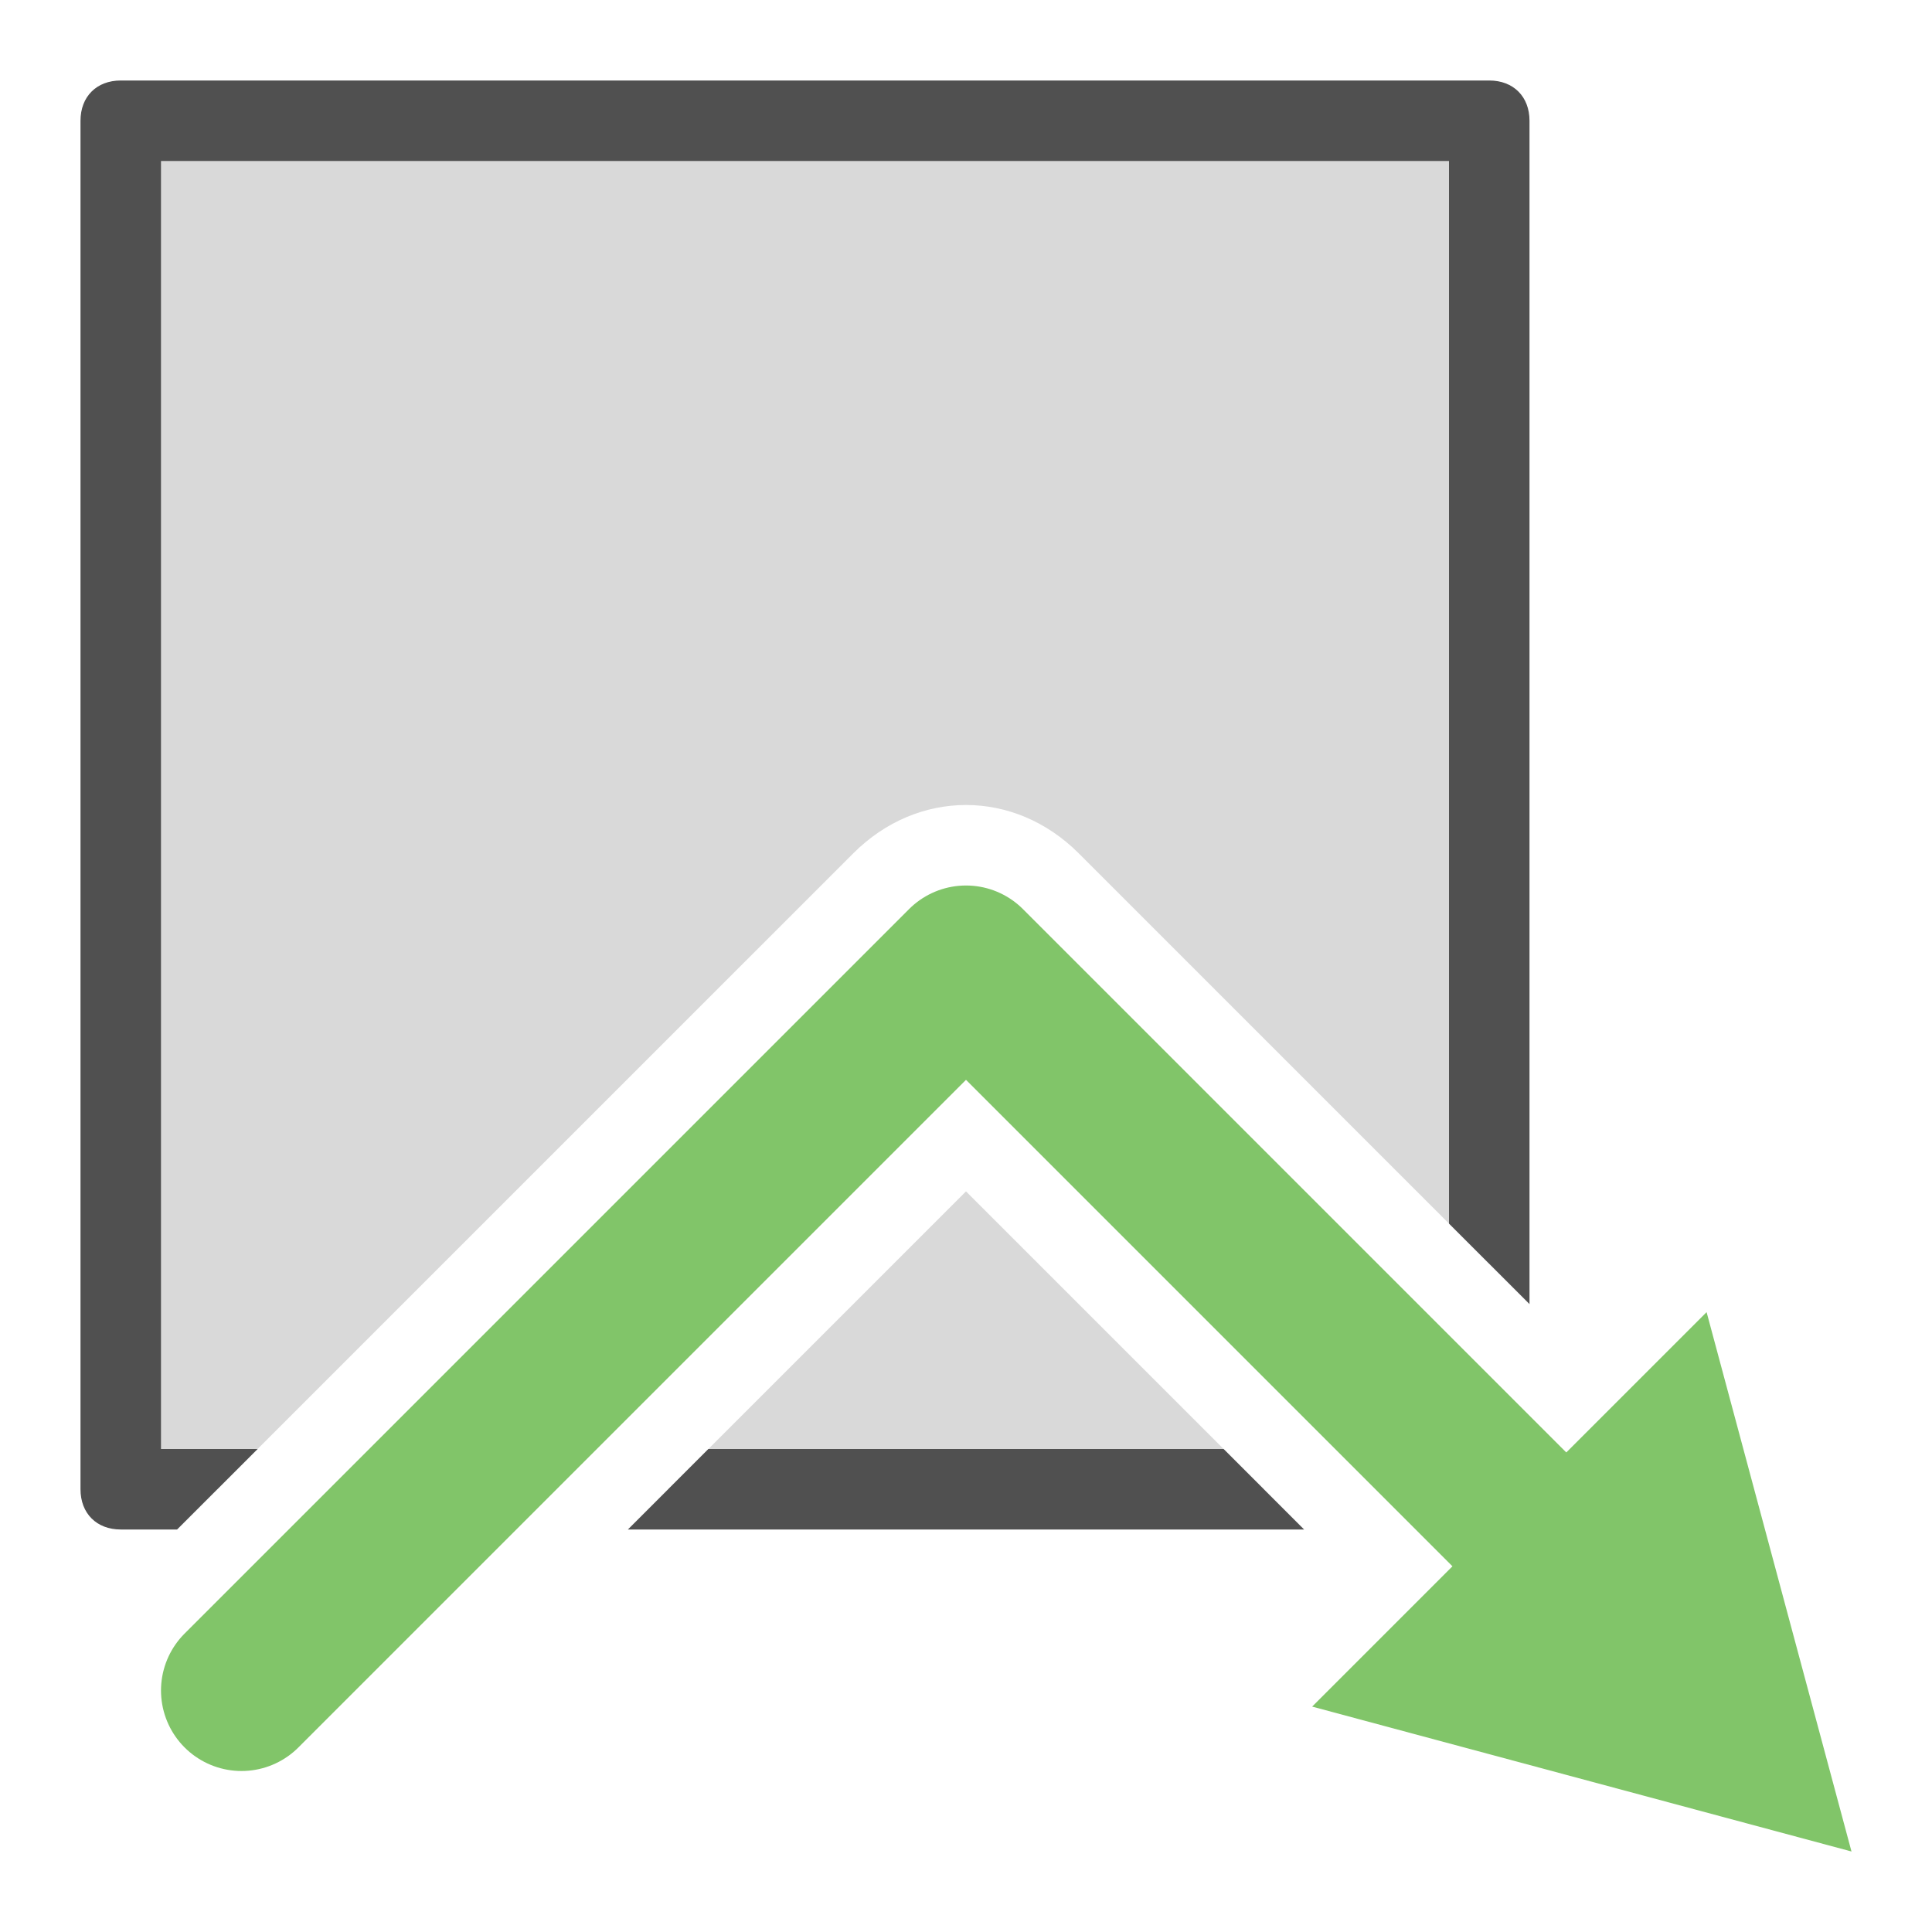
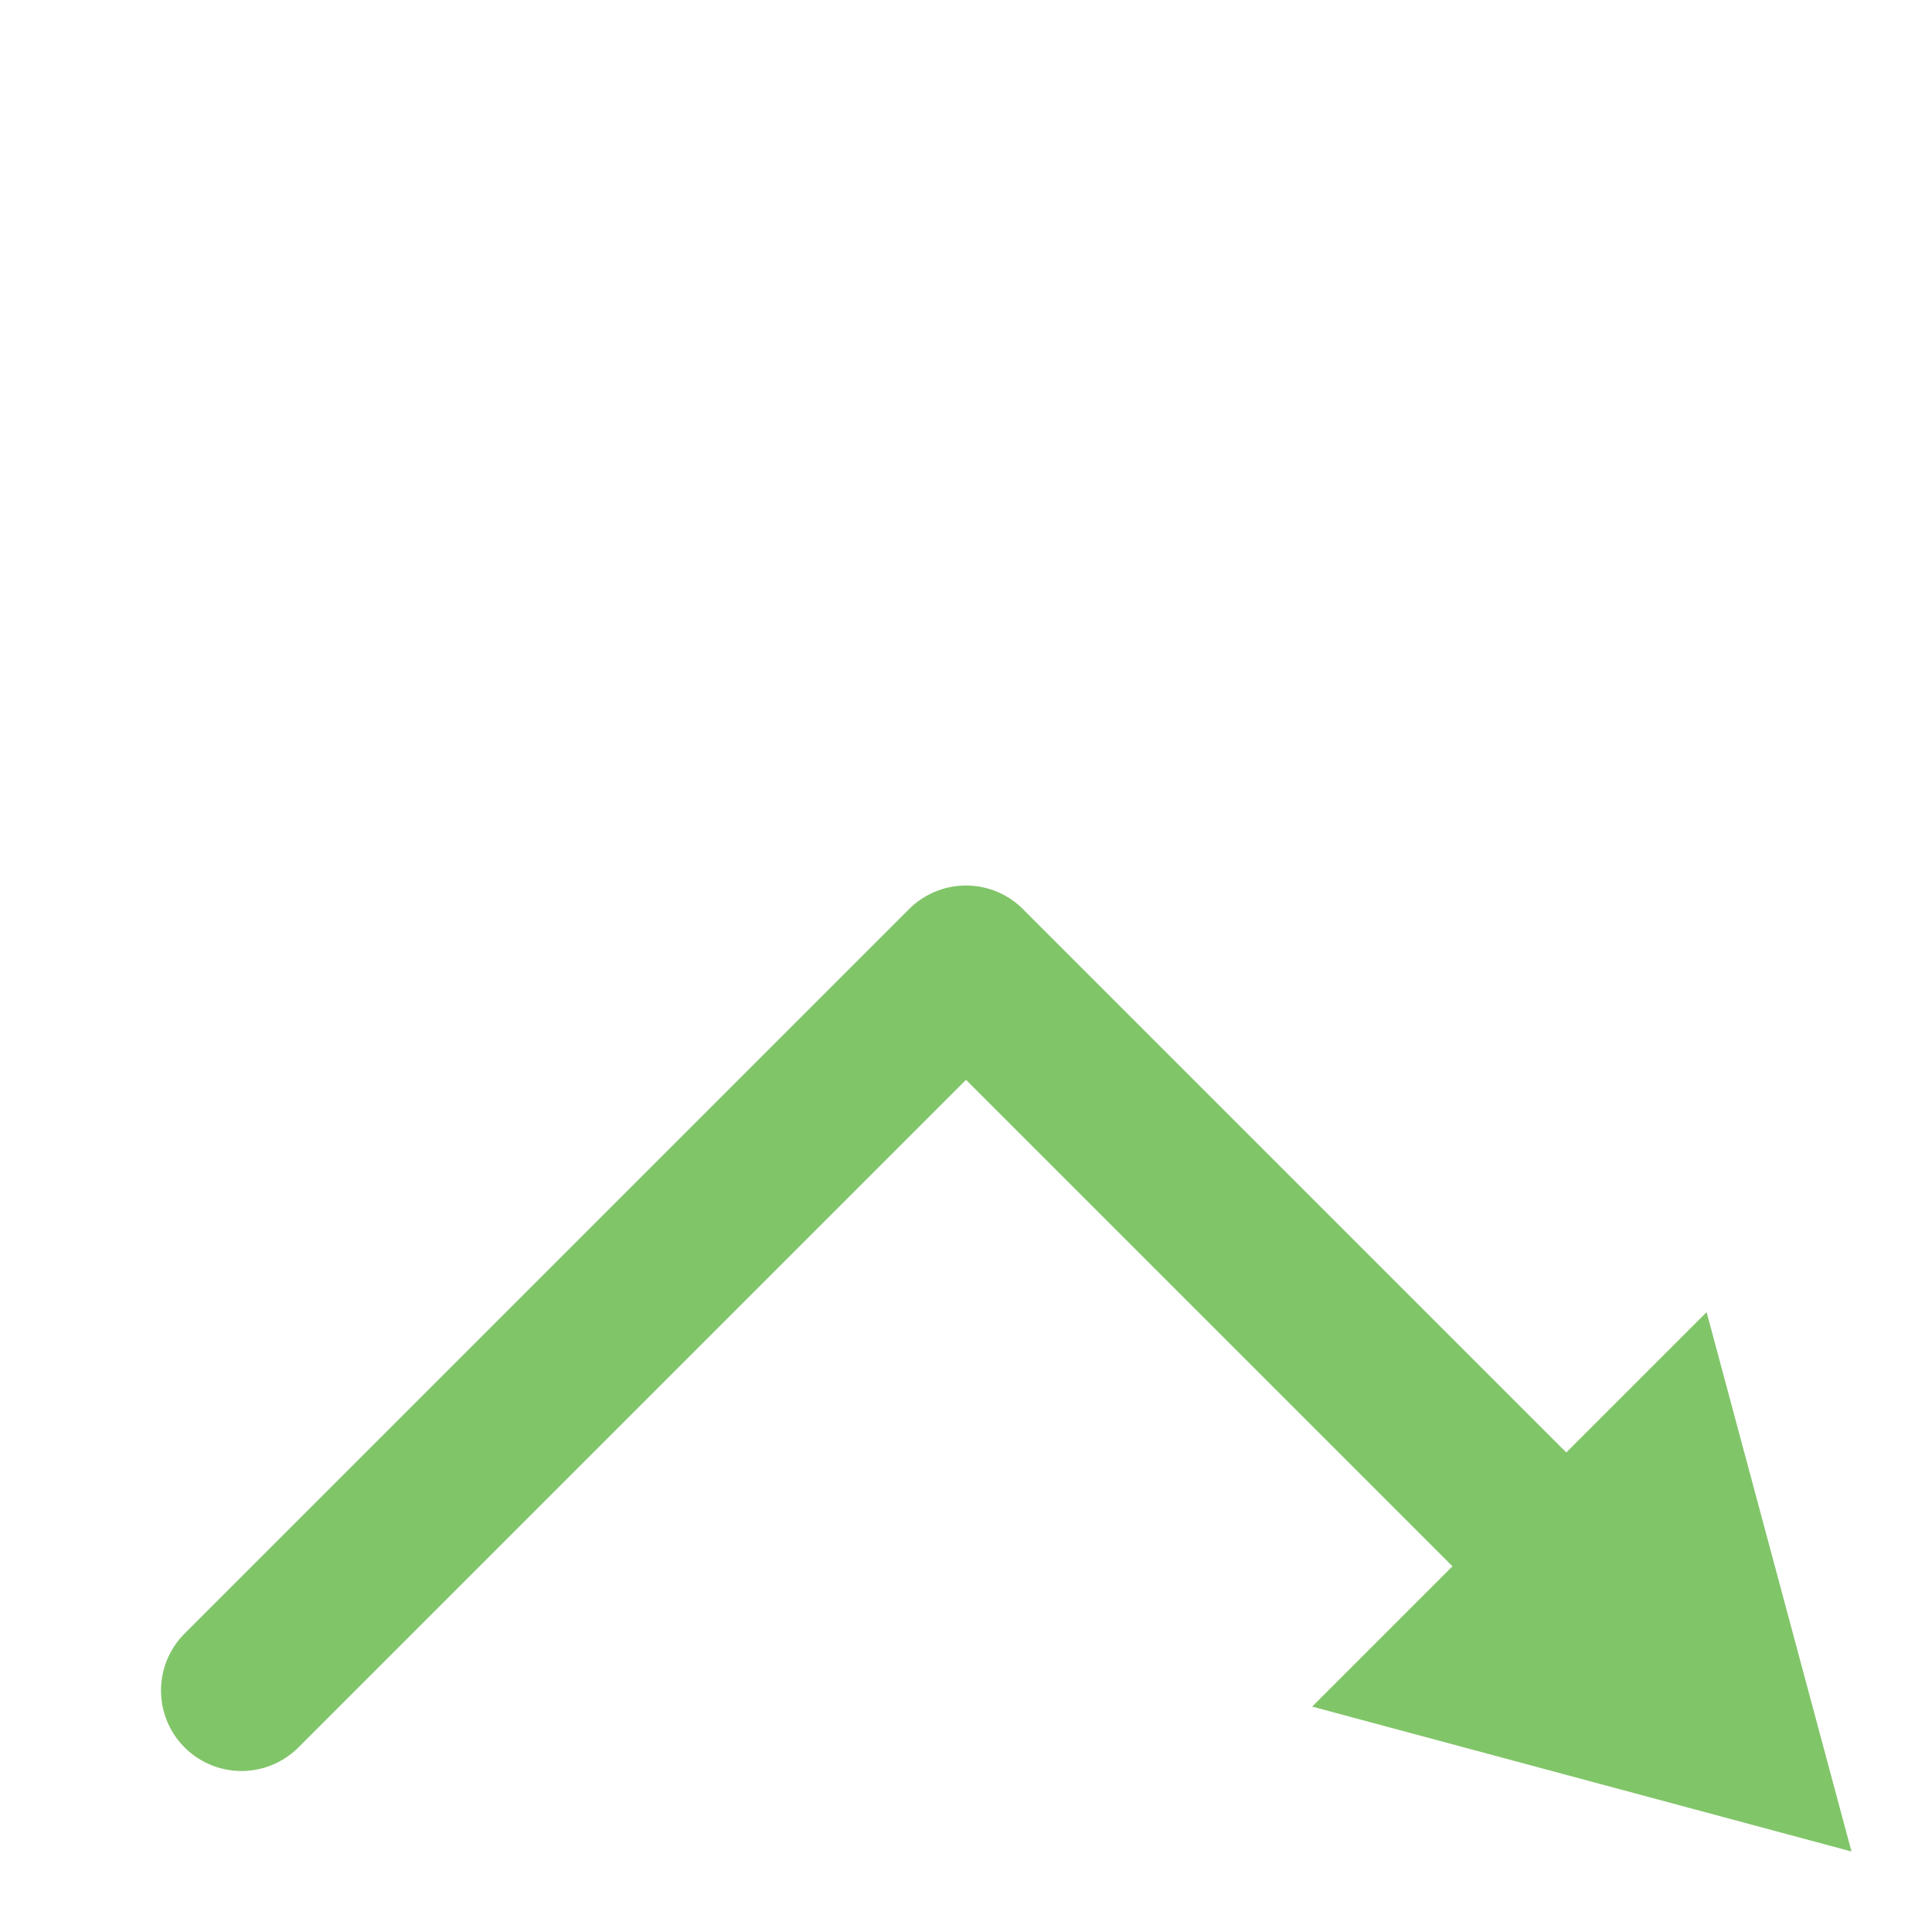
<svg xmlns="http://www.w3.org/2000/svg" version="1.1" id="optimiert" x="0px" y="0px" width="24px" height="24px" viewBox="0 0 24 24" style="enable-background:new 0 0 24 24;" xml:space="preserve">
  <style type="text/css">
	.st13{fill:#505050;}
	.st16{fill:#d9d9d9;}
	.st21{fill:none;stroke:#81c569;stroke-width:2;stroke-linecap:round;stroke-linejoin:round;}
	.st22{fill:#81c569;}
</style>
-   <path class="st16" d="M10.6,10.6c0.8-0.8,2-0.8,2.8,0l5.1,5.1V1.5h-17v17h1.2L10.6,10.6z" />
-   <polygon class="st16" points="8.3,18.5 15.7,18.5 12,14.8 " />
  <polyline class="st21" points="3,21 12,12 19.4,19.4 " />
  <polygon class="st22" points="16.3,21.2 23,23 21.2,16.3 " />
-   <path class="st13" d="M1.5,19h0.7l1-1H2V2h16v13.2l1,1V1.5C19,1.2,18.8,1,18.5,1h-17C1.2,1,1,1.2,1,1.5v17C1,18.8,1.2,19,1.5,19z" />
-   <polygon class="st13" points="16.2,19 15.2,18 8.8,18 7.8,19 " />
</svg>